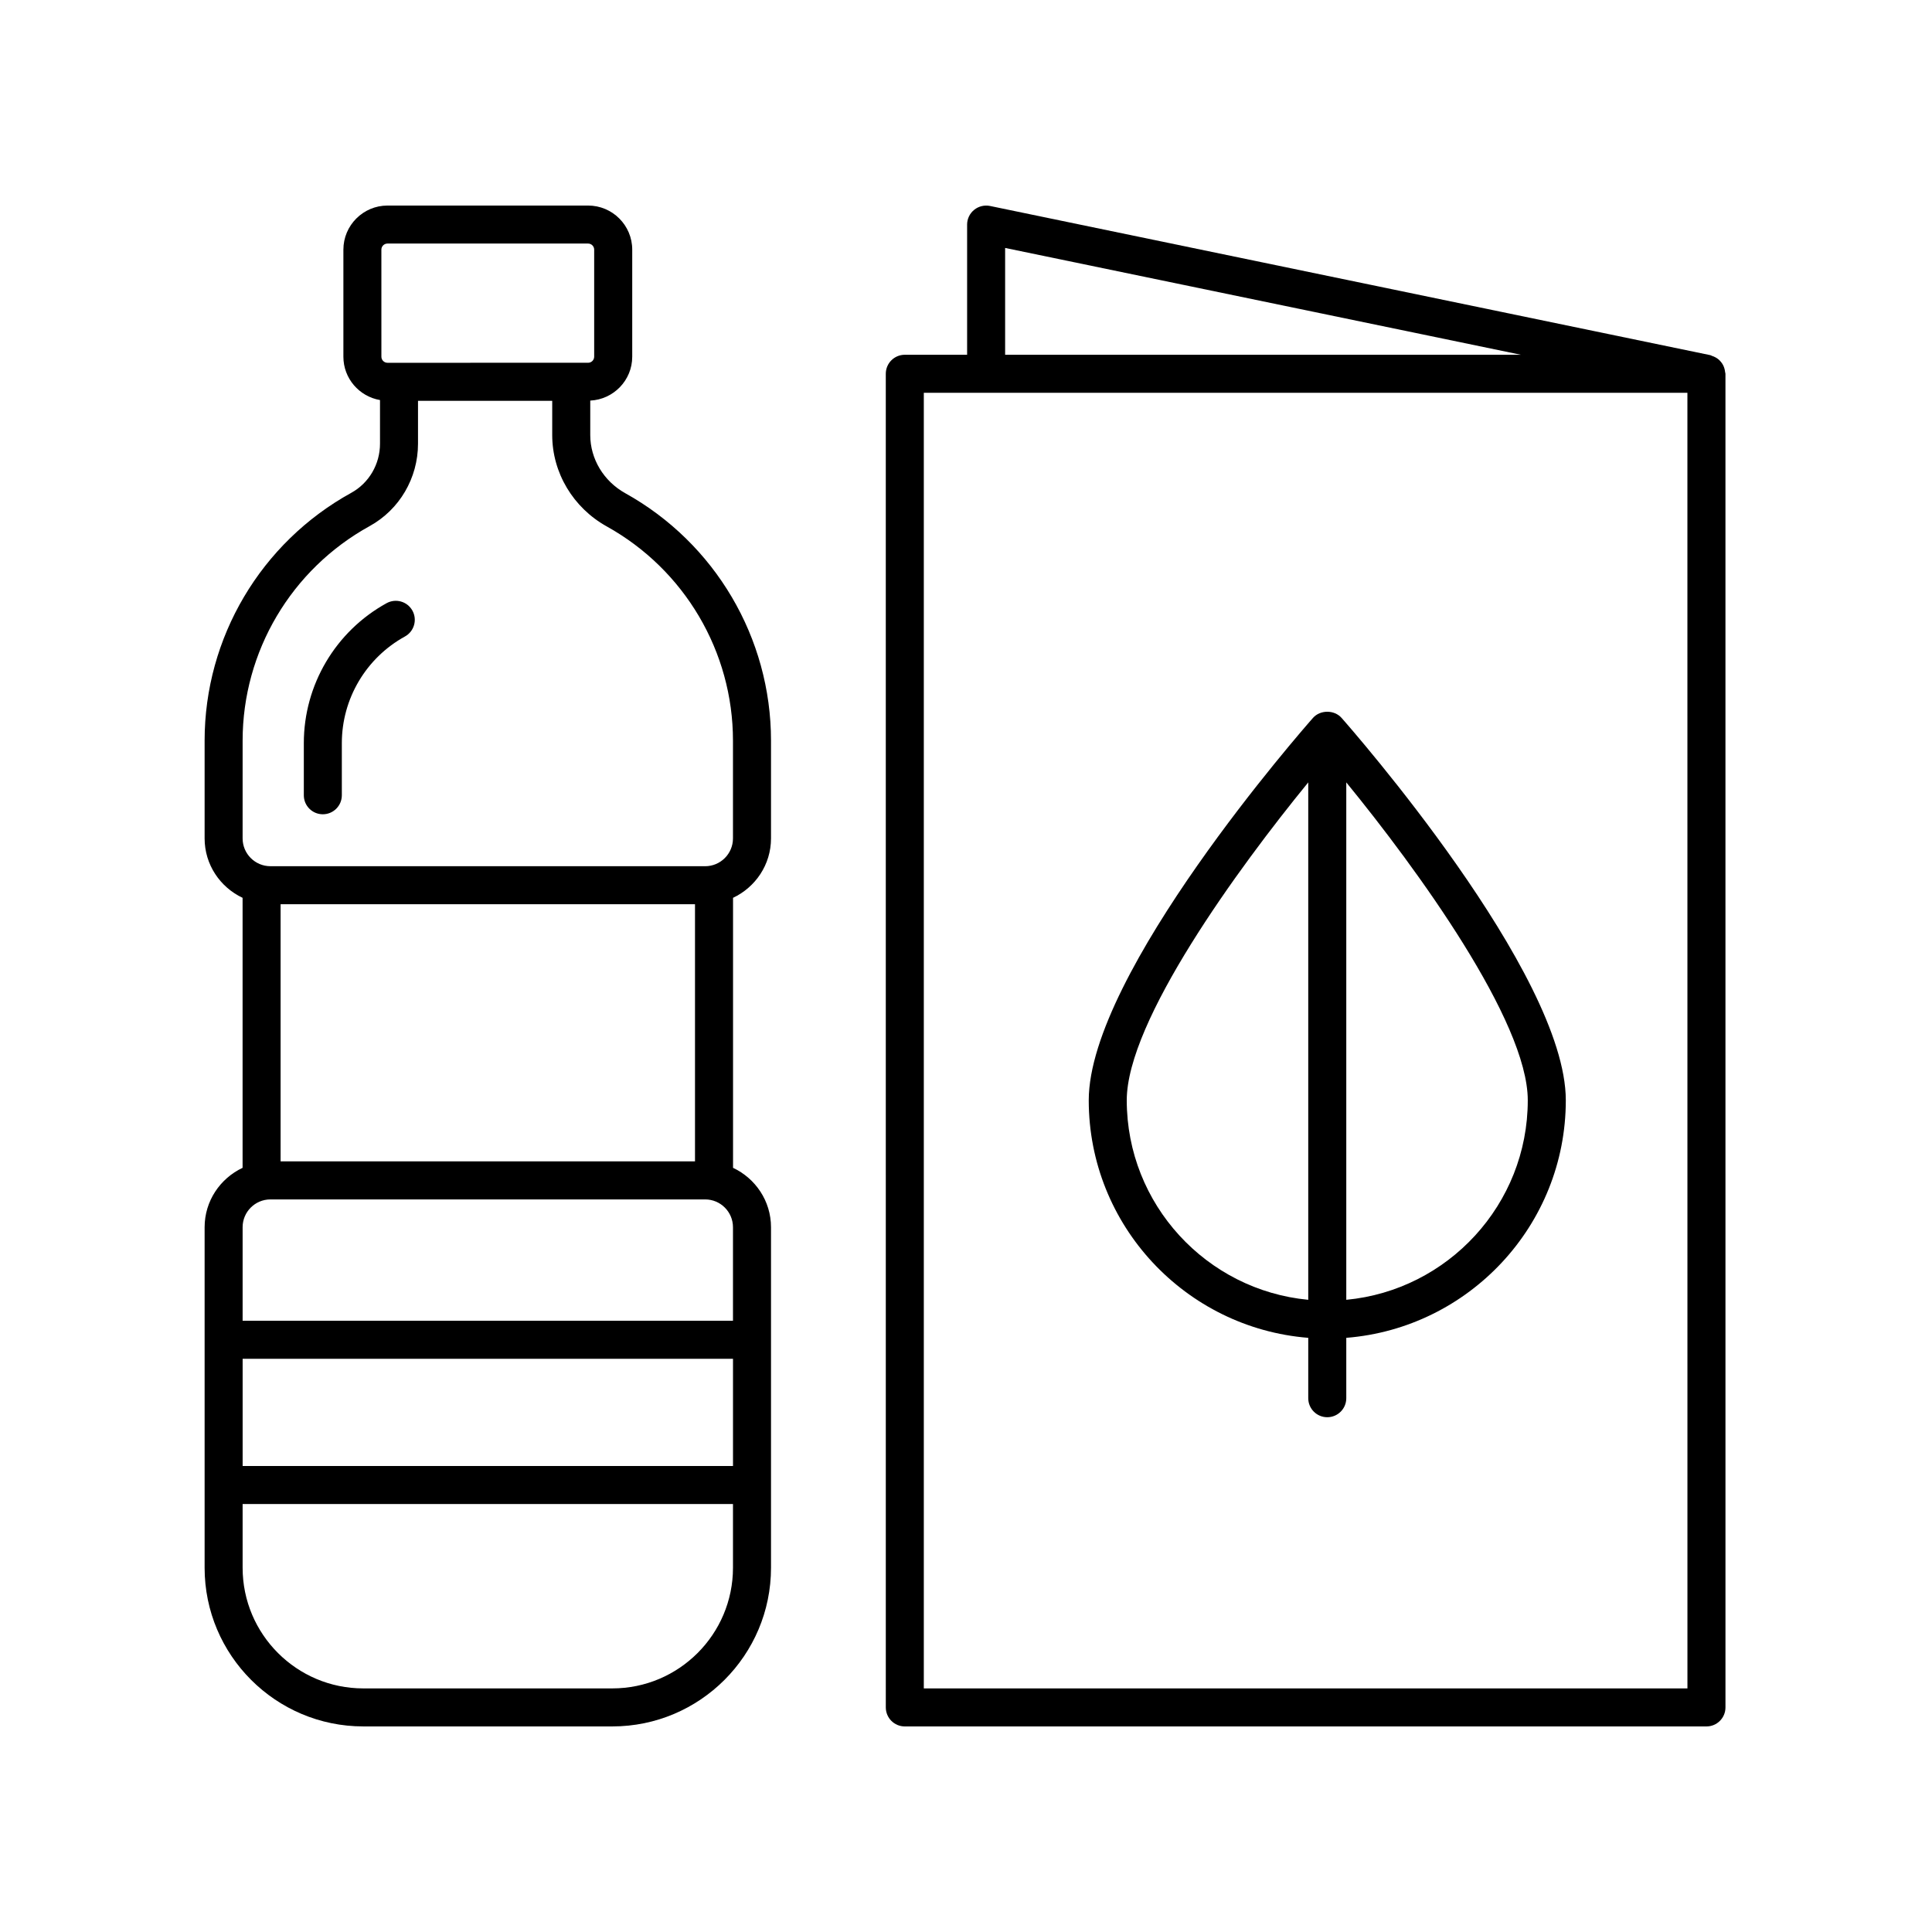
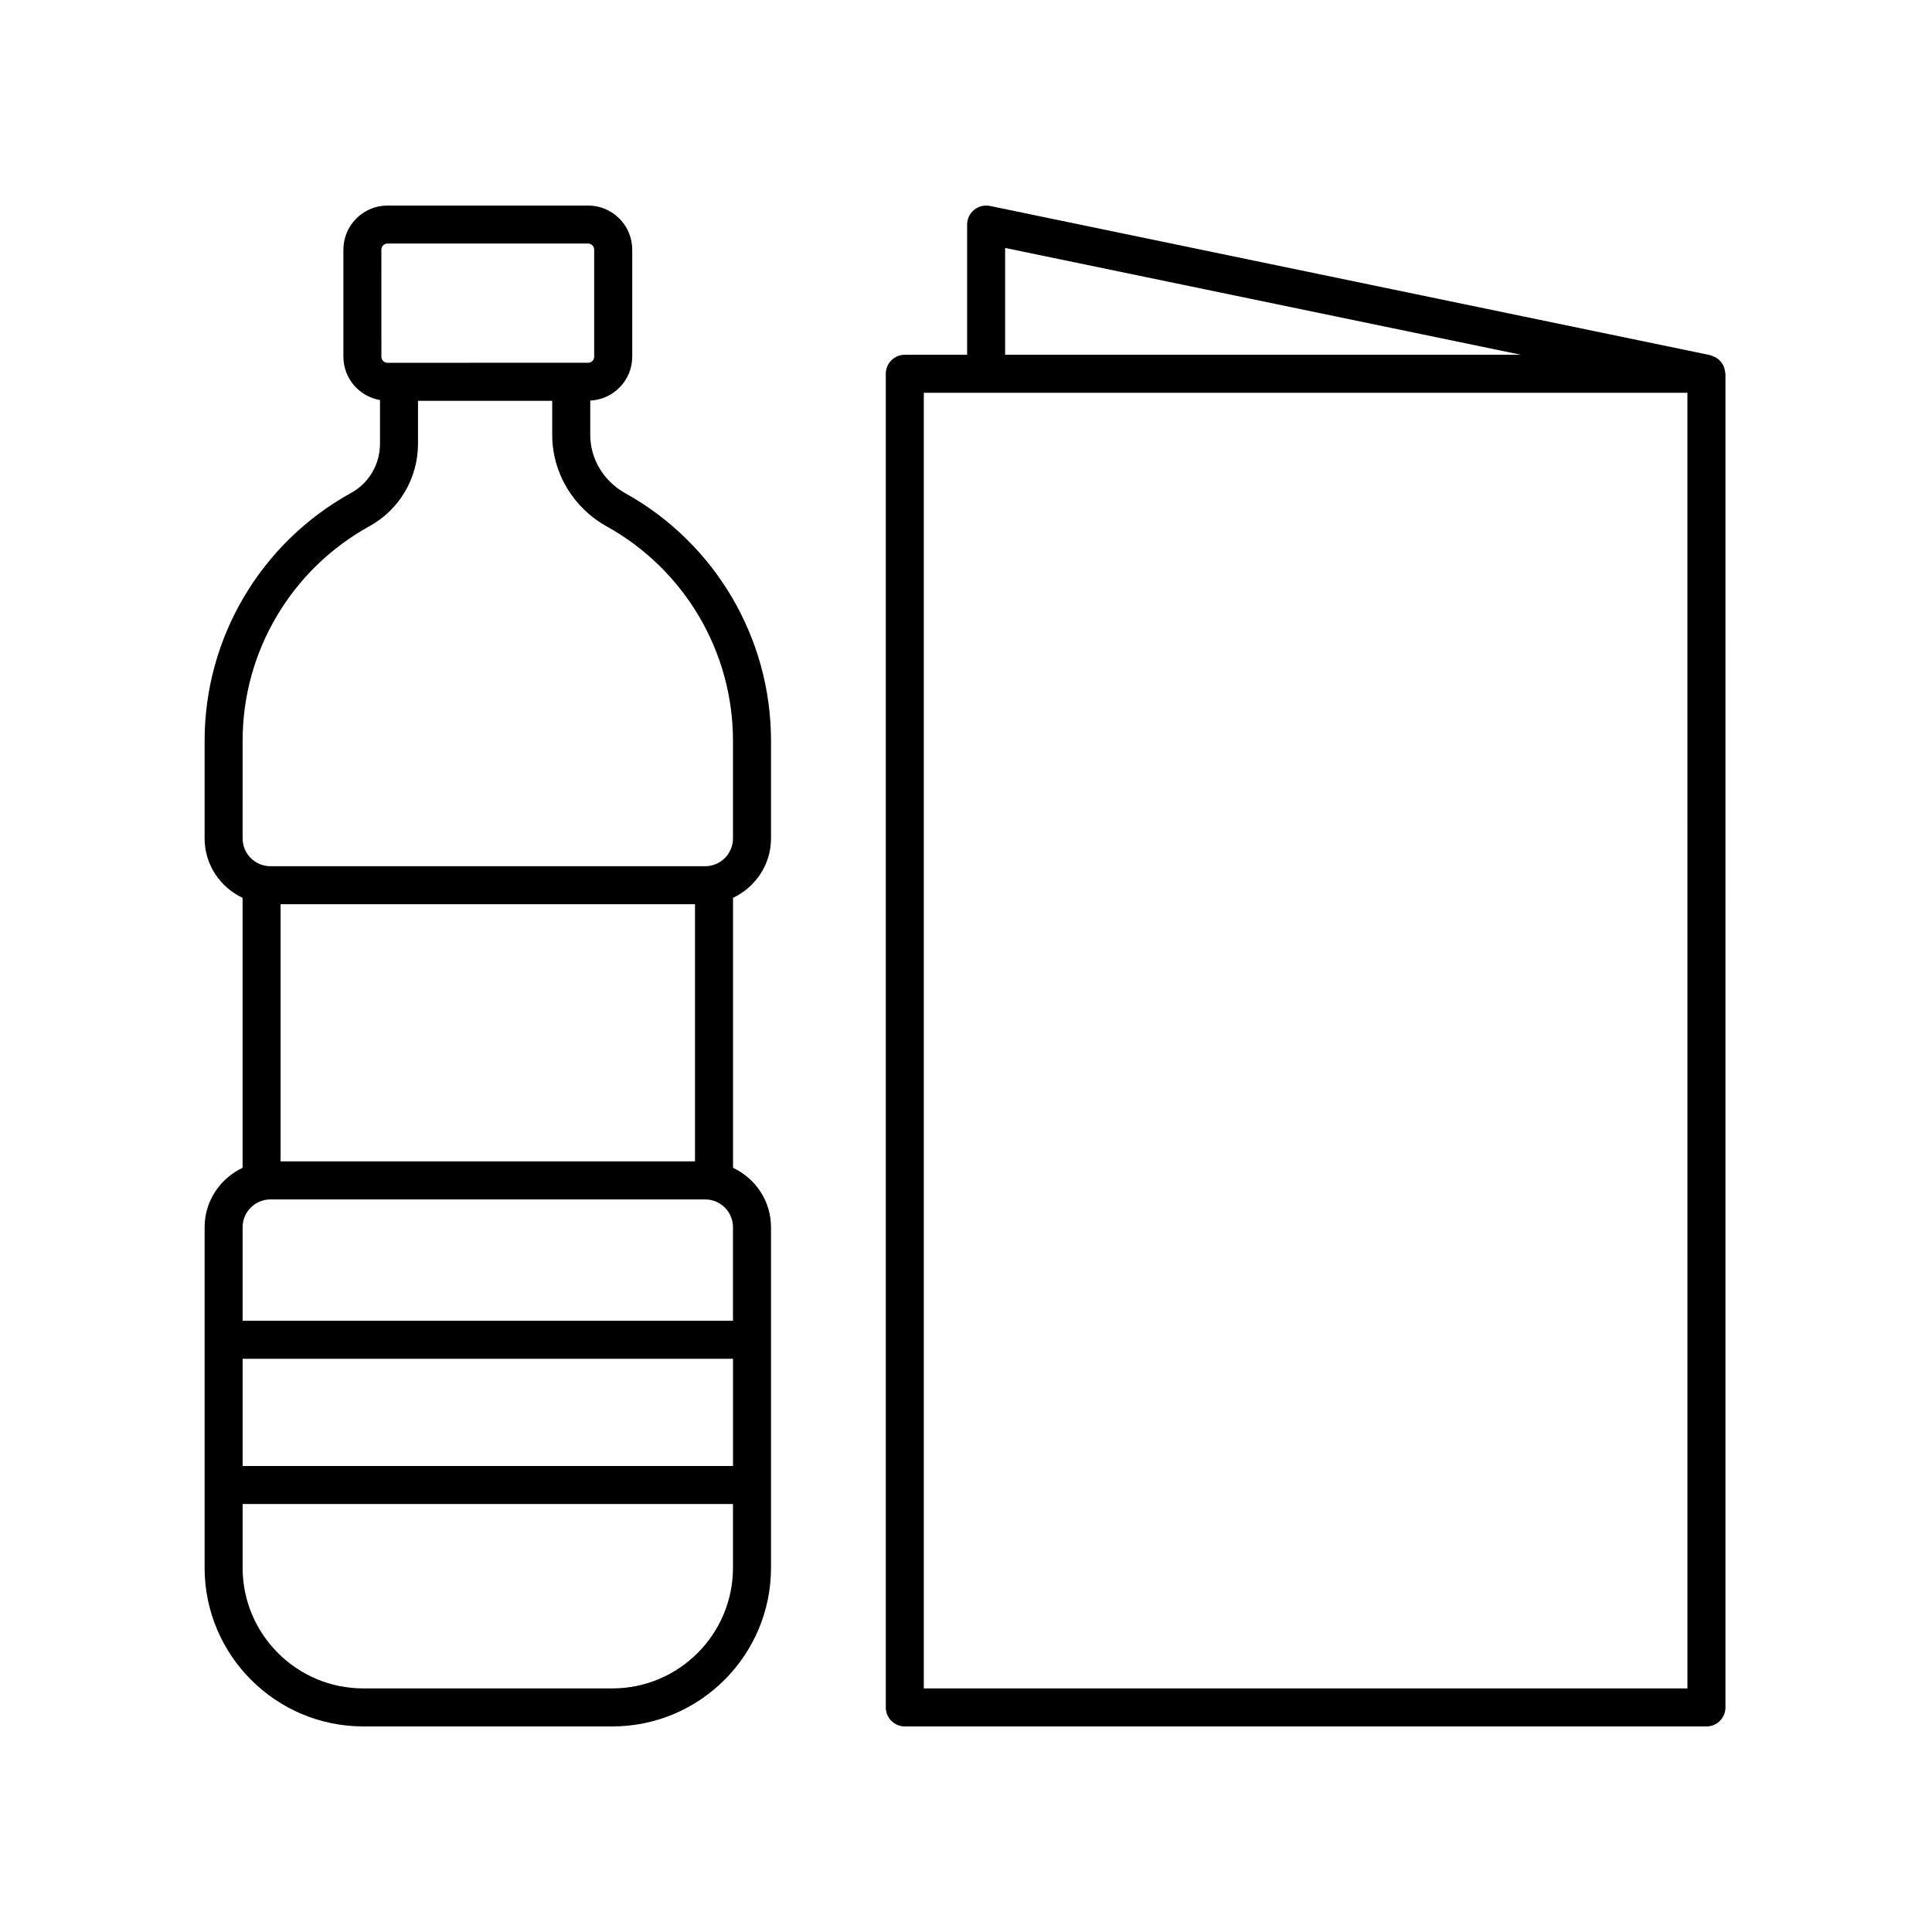
<svg xmlns="http://www.w3.org/2000/svg" fill="#000000" width="800px" height="800px" version="1.1" viewBox="144 144 512 512">
  <g>
-     <path d="m229.55 359.79c2.785 0 5.039-2.254 5.039-5.039v-13.816c0-11.75 6.41-22.578 16.727-28.262 2.434-1.344 3.324-4.41 1.984-6.844-1.348-2.441-4.398-3.32-6.844-1.984-13.535 7.453-21.941 21.668-21.941 37.086v13.816c-0.004 2.789 2.25 5.043 5.035 5.043z" />
    <path d="m240.27 601.52h66.008c23.184 0 42.047-18.859 42.047-42.043v-90.246c0-6.969-4.137-12.953-10.062-15.746v-71.555c5.926-2.793 10.062-8.777 10.062-15.746v-25.91c0-27.203-14.805-52.336-38.637-65.578-5.711-3.18-9.266-9.082-9.266-15.414v-9.121c6.176-0.301 11.125-5.383 11.125-11.633v-28.367c0-6.445-5.246-11.688-11.691-11.688h-53.164c-6.445 0-11.691 5.246-11.691 11.691v28.367c0 5.766 4.203 10.539 9.703 11.488v11.562c0 5.441-2.918 10.434-7.617 13.023-23.969 13.211-38.863 38.375-38.863 65.672v25.91c0 6.969 4.137 12.953 10.062 15.746v71.555c-5.926 2.793-10.062 8.777-10.062 15.746v90.246c0 23.18 18.863 42.039 42.047 42.039zm-31.969-97.422h129.95v28.414h-129.95zm119.88-120.47v68.152h-109.82v-68.152zm-112.51 78.23h115.2c4.07 0 7.375 3.305 7.375 7.371v24.793l-129.95-0.004v-24.793c0-4.062 3.305-7.367 7.375-7.367zm29.398-251.7c0-0.891 0.727-1.613 1.617-1.613h53.164c0.891 0 1.613 0.723 1.613 1.613v28.367c0 0.891-0.723 1.613-1.613 1.613l-53.164 0.004c-0.891 0-1.613-0.723-1.613-1.613zm-36.773 130.12c0-23.625 12.895-45.406 33.648-56.848 7.918-4.363 12.832-12.734 12.832-21.852v-11.359h35.566v9.062c0 9.988 5.535 19.266 14.445 24.223 20.641 11.469 33.457 33.227 33.457 56.773v25.91c0 4.062-3.305 7.371-7.375 7.371l-115.2-0.004c-4.07 0-7.375-3.305-7.375-7.371zm0 202.31h129.95v16.891c-0.004 17.625-14.344 31.965-31.973 31.965h-66.008c-17.629 0-31.969-14.344-31.969-31.965z" />
    <path d="m600.97 241.59c-0.098-0.316-0.211-0.605-0.363-0.887-0.148-0.281-0.32-0.527-0.52-0.773-0.207-0.258-0.422-0.484-0.676-0.695-0.242-0.203-0.496-0.367-0.773-0.52-0.297-0.164-0.598-0.293-0.93-0.398-0.16-0.051-0.285-0.16-0.453-0.195l-190.89-39.539c-1.48-0.297-3.027 0.074-4.203 1.027-1.18 0.957-1.867 2.391-1.867 3.906v34.5h-16.512c-2.785 0-5.039 2.254-5.039 5.039l0.004 353.43c0 2.785 2.254 5.039 5.039 5.039h212.44c2.785 0 5.039-2.254 5.039-5.039l-0.004-353.43c0-0.172-0.082-0.316-0.098-0.484-0.031-0.34-0.098-0.66-0.195-0.98zm-190.6-31.883 136.68 28.309h-136.68zm180.82 381.74h-202.37v-343.36h202.36z" />
-     <path d="m490.7 498.54v16c0 2.785 2.254 5.039 5.039 5.039 2.785 0 5.039-2.254 5.039-5.039v-16c32.5-2.582 58.176-29.805 58.176-62.957 0-33.648-57.008-98.594-59.434-101.34-1.918-2.164-5.637-2.164-7.559 0-2.426 2.75-59.434 67.695-59.434 101.34 0 33.152 25.672 60.371 58.172 62.957zm10.078-10.078v-137.12c18.637 22.793 48.098 63.246 48.098 84.242 0 27.598-21.156 50.332-48.098 52.879zm-10.078-137.12v137.12c-26.941-2.547-48.098-25.281-48.098-52.883 0-20.992 29.461-61.449 48.098-84.238z" />
  </g>
</svg>